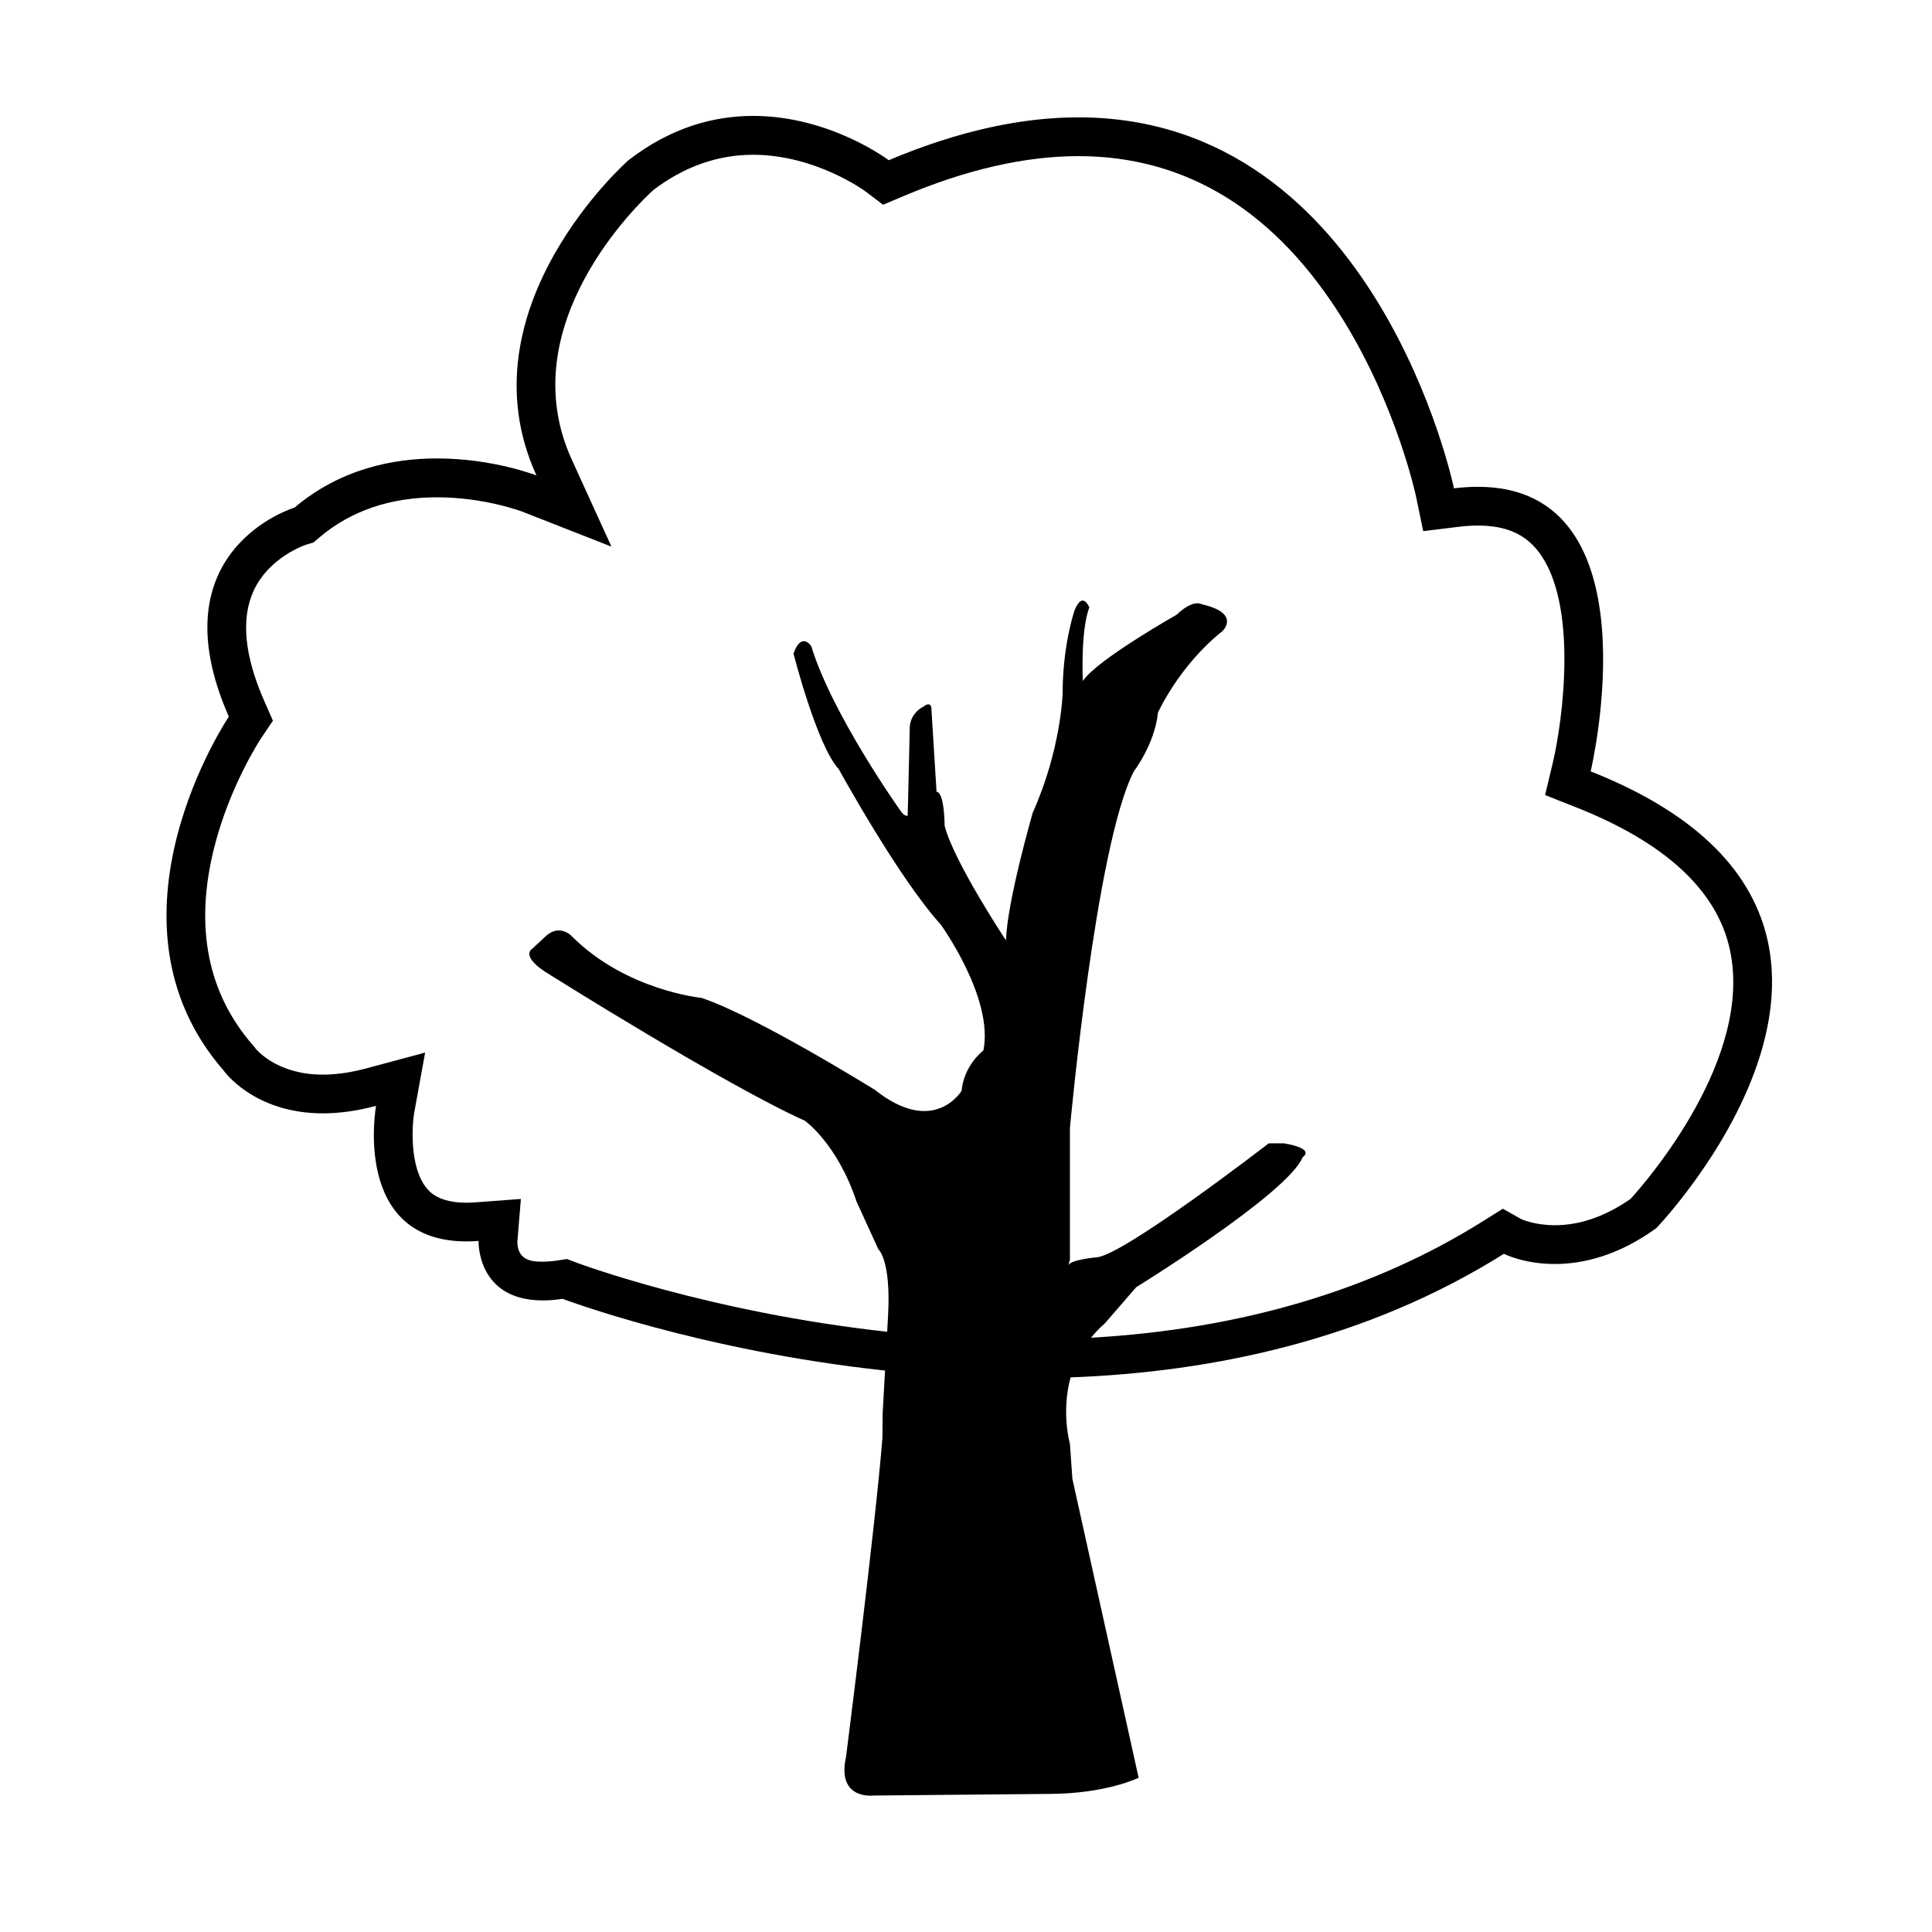
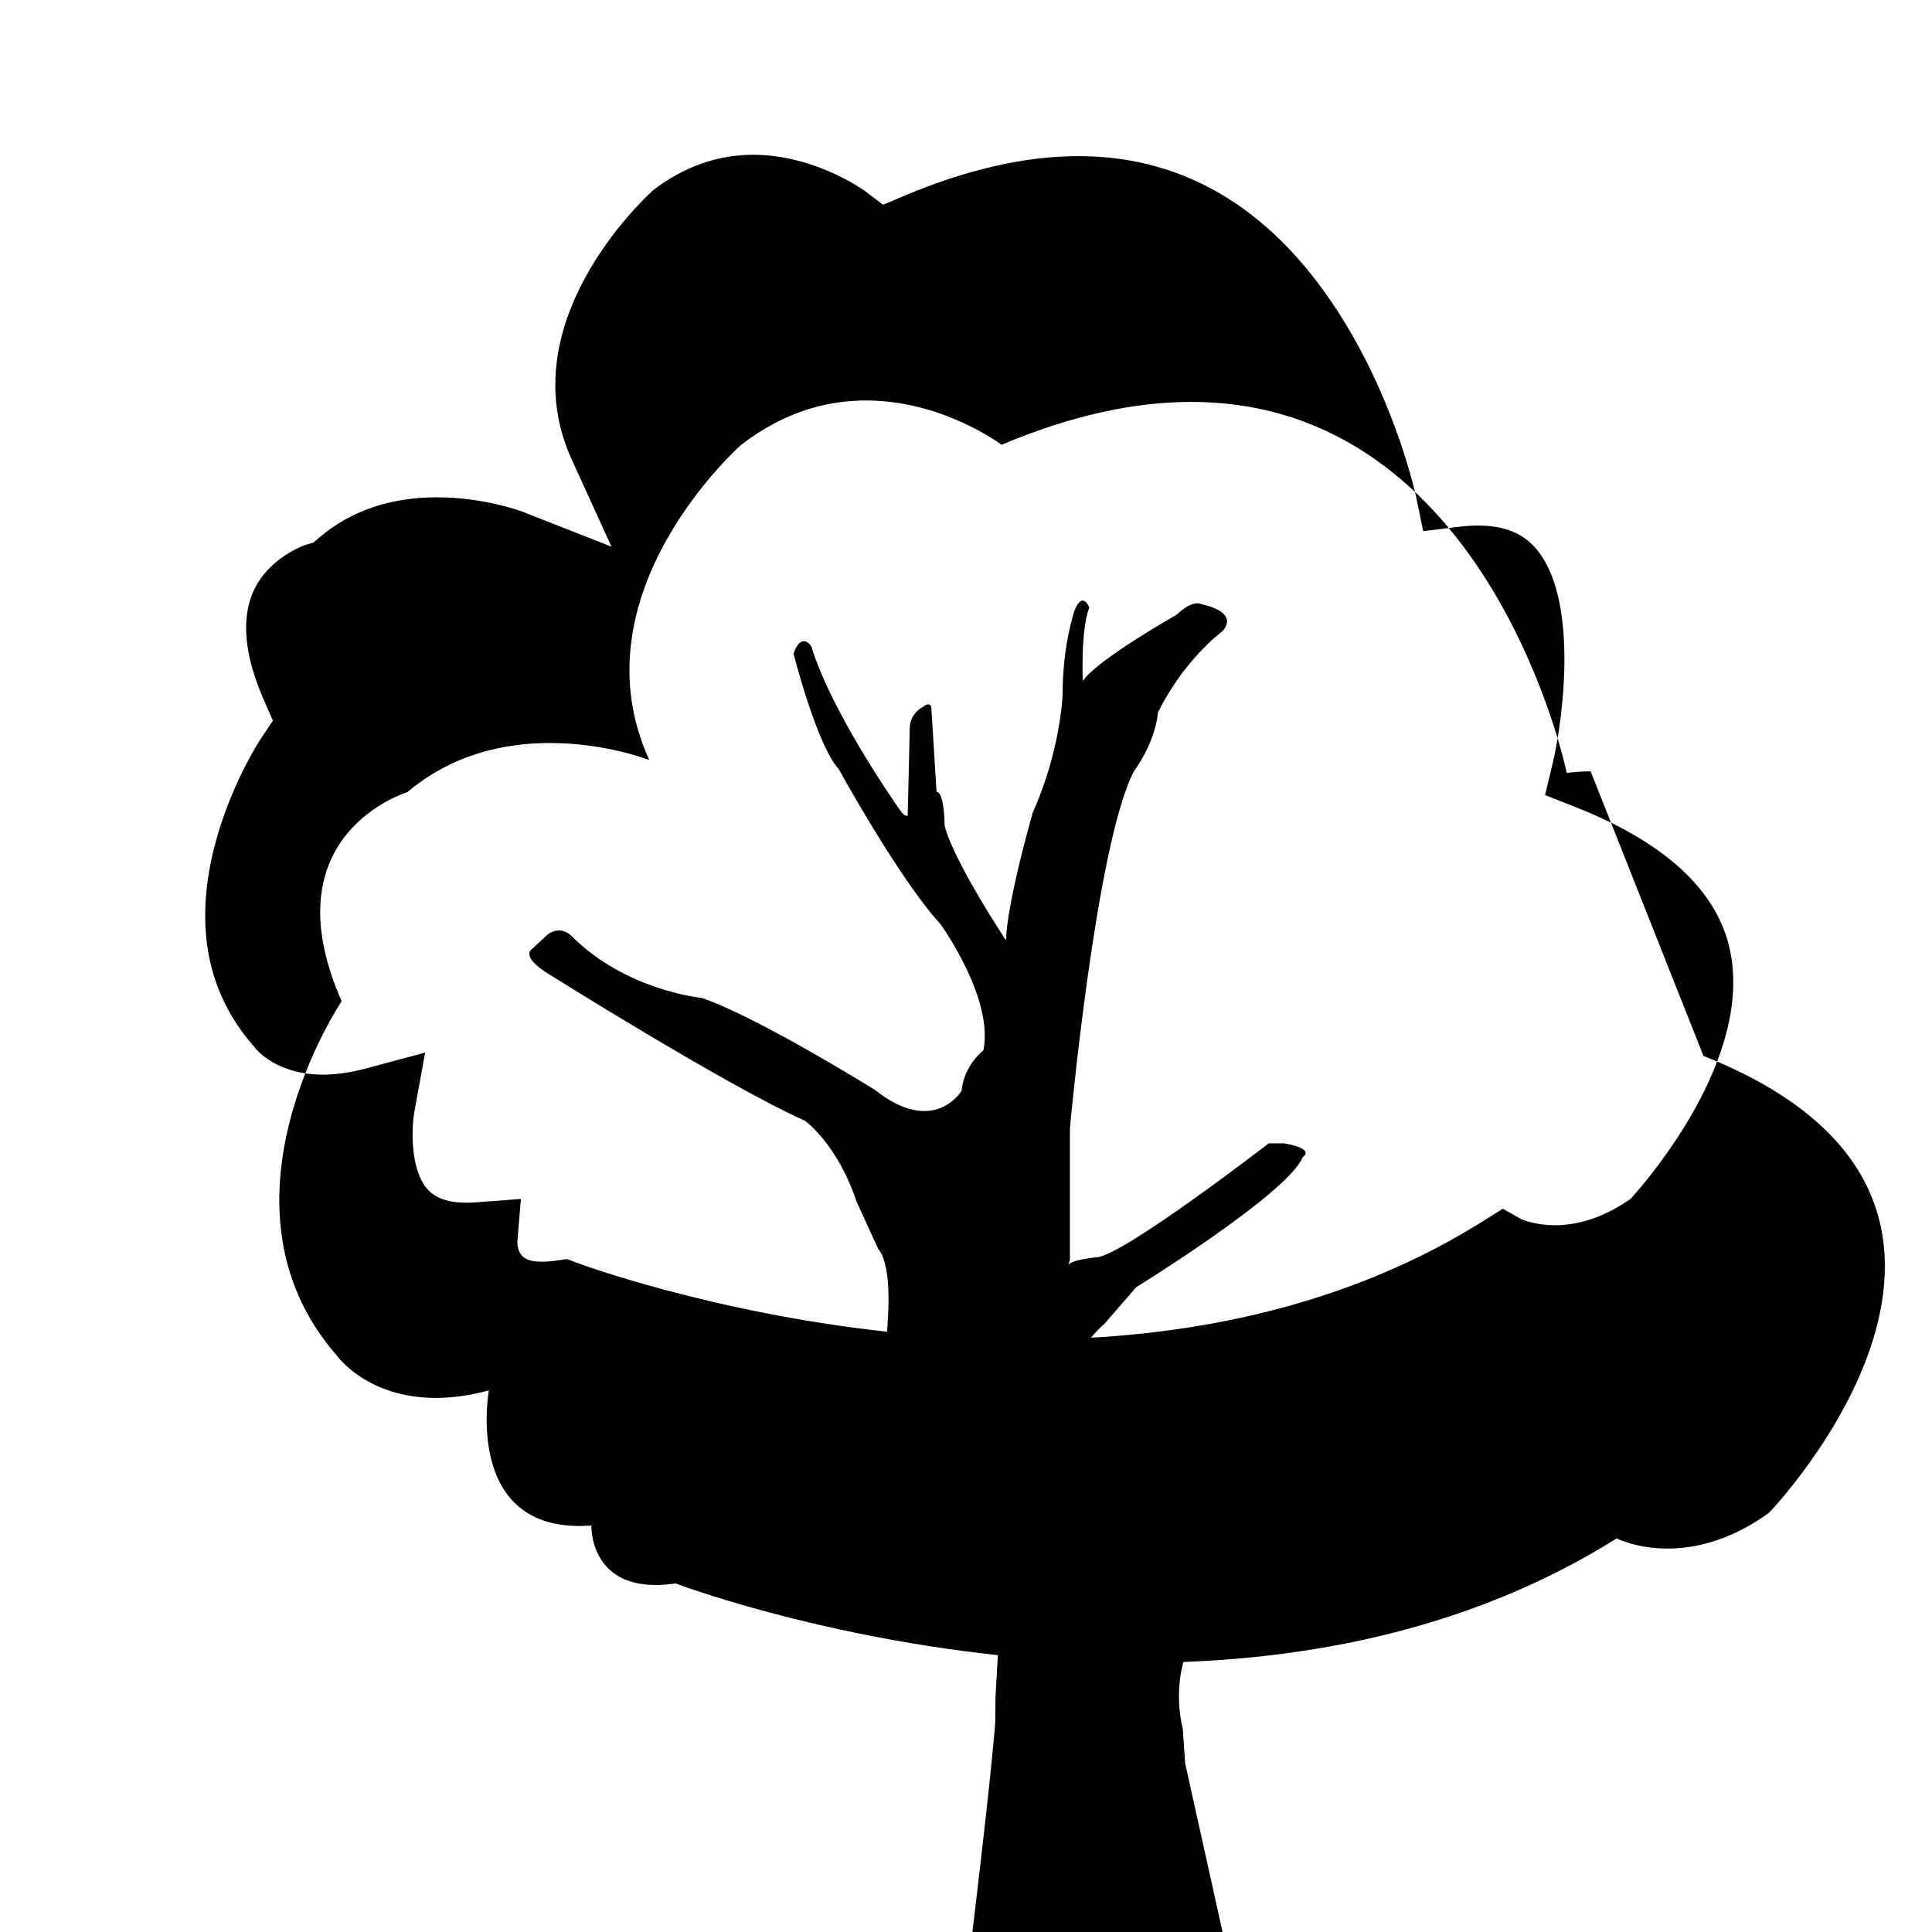
<svg xmlns="http://www.w3.org/2000/svg" fill="#000000" width="800px" height="800px" version="1.1" viewBox="144 144 512 512">
-   <path d="m565.54 348.42s17.973-75.41-29.895-75.414c-1.996 0-4.098 0.133-6.332 0.402 0 0-20.348-98.293-99.508-98.309-14.664 0-31.332 3.367-50.281 11.359 0 0-15.488-11.742-35.922-11.742-10.219 0-21.676 2.938-33.055 11.742 0 0-44.586 39.211-24.383 83.535 0 0-11.473-4.504-26.336-4.504-11.801 0-25.734 2.836-37.766 13.023 0 0-36.926 11.082-17.418 55.41 0 0-36.223 53.699-1.391 93.766 0 0 7.891 11.359 26.328 11.359 4.144 0 8.828-0.574 14.078-1.988 0 0-6.523 35.926 23.992 35.926 1.02 0 2.074-0.039 3.176-0.121 0 0-0.578 15.758 17.027 15.758 1.602 0 3.352-0.125 5.269-0.414 0 0 36.094 13.707 85.422 19.004l-0.629 11.211-0.07 6.742c-1.93 23.988-9.637 84.387-9.637 84.387-2.57 11.562 7.281 10.277 7.281 10.277l46.266-0.422c15.426 0 23.992-4.289 23.992-4.289l-17.562-79.246-0.641-9.215s-2.379-8.332 0.172-17.633c37.84-1.422 78.535-9.965 114.83-32.754 0 0 5.219 2.699 13.496 2.699 7.152 0 16.586-2.012 26.918-9.523 0 0.012 79.422-82.672-17.422-121.03zm10.602 113.28c-6.648 4.644-13.406 6.996-20.094 6.996-4.957 0-8.293-1.352-8.844-1.586l-4.938-2.785-5.18 3.25c-29.094 18.273-64 28.652-103.95 30.938 1.055-1.293 2.215-2.559 3.617-3.754l8.352-9.637s40.27-24.848 44.129-34.484c0 0 3.637-2.141-4.934-3.641h-4.07s-38.551 29.77-45.621 30.199c0 0-7.059 0.645-7.496 2.141 0.156-0.562 0.43-1.496 0.43-1.496v-34.914s6.852-74.961 16.914-94.461c0 0 5.57-7.281 6.422-15.633 0 0 5.57-12.426 17.133-21.633 0 0 4.934-4.711-5.566-7.07 0 0-2.141-1.496-6.637 2.785 0 0-21.207 11.992-24.848 17.562 0 0-0.645-13.273 1.715-19.492 0 0-1.715-4.5-3.856 0.645 0 0-3.215 8.992-3.215 22.273 0 0-0.43 14.777-7.926 31.488 0 0-6.852 23.773-7.07 33.84 0 0-13.922-20.992-16.273-30.414 0 0 0-8.781-2.141-8.996l-1.391-22.426s-0.277-1.57-2.074-0.137c0 0-3.559 1.57-3.641 5.719 0 0-0.465 21.453-0.555 23.199 0 0-0.785 0.324-1.941-1.387 0 0-18.027-25.316-23.594-43.523 0 0-2.57-4.07-4.715 1.926 0 0 6.211 24.418 11.996 30.633 0 0 15.852 28.914 26.984 41.125 0 0 14.137 19.488 11.352 33.414 0 0-5.144 3.859-5.785 10.711 0 0-7.281 12.207-22.918-0.215 0 0-31.699-19.703-46.047-24.418 0 0-19.922-1.93-34.27-16.273 0 0-3.426-3.859-7.496 0.43l-3.004 2.785s-3.641 1.926 4.5 6.852c0 0 46.699 29.344 67.688 38.762 0 0 8.57 5.996 13.707 21.422l5.777 12.637s3.426 2.785 2.57 17.773l-0.227 4.098c-47.062-5.148-81.91-18.156-82.344-18.324l-2.508-0.945-2.656 0.395c-1.355 0.203-2.621 0.301-3.758 0.301-2.324 0-6.625 0-6.746-5.18l0.945-11.441-11.992 0.898c-0.832 0.066-1.641 0.102-2.41 0.102-7.332 0-9.734-2.856-10.523-3.797-4.609-5.477-3.941-16.59-3.356-20.016l2.902-15.977-15.684 4.211c-4.035 1.082-7.875 1.633-11.41 1.633-11.738 0-17.168-6.09-17.93-7.019l-0.125-0.215-0.52-0.59c-11.992-13.793-15.457-31.316-10.297-52.082 4.125-16.602 12.383-29.078 12.461-29.188l3.168-4.699-2.281-5.188c-5.246-11.922-6.219-21.715-2.898-29.102 4.086-9.082 13.855-12.316 13.859-12.316l2.055-0.621 1.637-1.387c8.297-7.027 18.766-10.59 31.121-10.59 12.566 0 22.512 3.769 22.574 3.793l23.645 9.281-10.535-23.113c-16.27-35.695 18.211-68.281 21.602-71.359 8.152-6.223 17.059-9.375 26.48-9.375 16.531 0 29.613 9.586 29.703 9.656l4.734 3.586 5.473-2.309c16.621-7.027 32.188-10.574 46.305-10.574 28.844 0.004 52.523 14.73 70.383 43.77 14.012 22.781 19.016 46.125 19.059 46.344l1.918 9.27 9.395-1.152c1.777-0.215 3.481-0.328 5.082-0.328 7.246 0 12.293 2.125 15.898 6.688 10.887 13.758 6.574 45.141 3.996 56.07l-2.066 8.66 8.281 3.273c23.566 9.34 37.258 21.996 40.672 37.629 6.301 28.746-21.828 61.184-26.285 66.102z" />
+   <path d="m565.54 348.42c-1.996 0-4.098 0.133-6.332 0.402 0 0-20.348-98.293-99.508-98.309-14.664 0-31.332 3.367-50.281 11.359 0 0-15.488-11.742-35.922-11.742-10.219 0-21.676 2.938-33.055 11.742 0 0-44.586 39.211-24.383 83.535 0 0-11.473-4.504-26.336-4.504-11.801 0-25.734 2.836-37.766 13.023 0 0-36.926 11.082-17.418 55.41 0 0-36.223 53.699-1.391 93.766 0 0 7.891 11.359 26.328 11.359 4.144 0 8.828-0.574 14.078-1.988 0 0-6.523 35.926 23.992 35.926 1.02 0 2.074-0.039 3.176-0.121 0 0-0.578 15.758 17.027 15.758 1.602 0 3.352-0.125 5.269-0.414 0 0 36.094 13.707 85.422 19.004l-0.629 11.211-0.07 6.742c-1.93 23.988-9.637 84.387-9.637 84.387-2.57 11.562 7.281 10.277 7.281 10.277l46.266-0.422c15.426 0 23.992-4.289 23.992-4.289l-17.562-79.246-0.641-9.215s-2.379-8.332 0.172-17.633c37.84-1.422 78.535-9.965 114.83-32.754 0 0 5.219 2.699 13.496 2.699 7.152 0 16.586-2.012 26.918-9.523 0 0.012 79.422-82.672-17.422-121.03zm10.602 113.28c-6.648 4.644-13.406 6.996-20.094 6.996-4.957 0-8.293-1.352-8.844-1.586l-4.938-2.785-5.18 3.25c-29.094 18.273-64 28.652-103.95 30.938 1.055-1.293 2.215-2.559 3.617-3.754l8.352-9.637s40.27-24.848 44.129-34.484c0 0 3.637-2.141-4.934-3.641h-4.07s-38.551 29.77-45.621 30.199c0 0-7.059 0.645-7.496 2.141 0.156-0.562 0.43-1.496 0.43-1.496v-34.914s6.852-74.961 16.914-94.461c0 0 5.57-7.281 6.422-15.633 0 0 5.57-12.426 17.133-21.633 0 0 4.934-4.711-5.566-7.07 0 0-2.141-1.496-6.637 2.785 0 0-21.207 11.992-24.848 17.562 0 0-0.645-13.273 1.715-19.492 0 0-1.715-4.5-3.856 0.645 0 0-3.215 8.992-3.215 22.273 0 0-0.43 14.777-7.926 31.488 0 0-6.852 23.773-7.07 33.84 0 0-13.922-20.992-16.273-30.414 0 0 0-8.781-2.141-8.996l-1.391-22.426s-0.277-1.57-2.074-0.137c0 0-3.559 1.57-3.641 5.719 0 0-0.465 21.453-0.555 23.199 0 0-0.785 0.324-1.941-1.387 0 0-18.027-25.316-23.594-43.523 0 0-2.57-4.07-4.715 1.926 0 0 6.211 24.418 11.996 30.633 0 0 15.852 28.914 26.984 41.125 0 0 14.137 19.488 11.352 33.414 0 0-5.144 3.859-5.785 10.711 0 0-7.281 12.207-22.918-0.215 0 0-31.699-19.703-46.047-24.418 0 0-19.922-1.93-34.27-16.273 0 0-3.426-3.859-7.496 0.43l-3.004 2.785s-3.641 1.926 4.5 6.852c0 0 46.699 29.344 67.688 38.762 0 0 8.57 5.996 13.707 21.422l5.777 12.637s3.426 2.785 2.57 17.773l-0.227 4.098c-47.062-5.148-81.91-18.156-82.344-18.324l-2.508-0.945-2.656 0.395c-1.355 0.203-2.621 0.301-3.758 0.301-2.324 0-6.625 0-6.746-5.18l0.945-11.441-11.992 0.898c-0.832 0.066-1.641 0.102-2.41 0.102-7.332 0-9.734-2.856-10.523-3.797-4.609-5.477-3.941-16.59-3.356-20.016l2.902-15.977-15.684 4.211c-4.035 1.082-7.875 1.633-11.41 1.633-11.738 0-17.168-6.09-17.93-7.019l-0.125-0.215-0.52-0.59c-11.992-13.793-15.457-31.316-10.297-52.082 4.125-16.602 12.383-29.078 12.461-29.188l3.168-4.699-2.281-5.188c-5.246-11.922-6.219-21.715-2.898-29.102 4.086-9.082 13.855-12.316 13.859-12.316l2.055-0.621 1.637-1.387c8.297-7.027 18.766-10.59 31.121-10.59 12.566 0 22.512 3.769 22.574 3.793l23.645 9.281-10.535-23.113c-16.27-35.695 18.211-68.281 21.602-71.359 8.152-6.223 17.059-9.375 26.48-9.375 16.531 0 29.613 9.586 29.703 9.656l4.734 3.586 5.473-2.309c16.621-7.027 32.188-10.574 46.305-10.574 28.844 0.004 52.523 14.73 70.383 43.77 14.012 22.781 19.016 46.125 19.059 46.344l1.918 9.27 9.395-1.152c1.777-0.215 3.481-0.328 5.082-0.328 7.246 0 12.293 2.125 15.898 6.688 10.887 13.758 6.574 45.141 3.996 56.07l-2.066 8.66 8.281 3.273c23.566 9.34 37.258 21.996 40.672 37.629 6.301 28.746-21.828 61.184-26.285 66.102z" />
</svg>